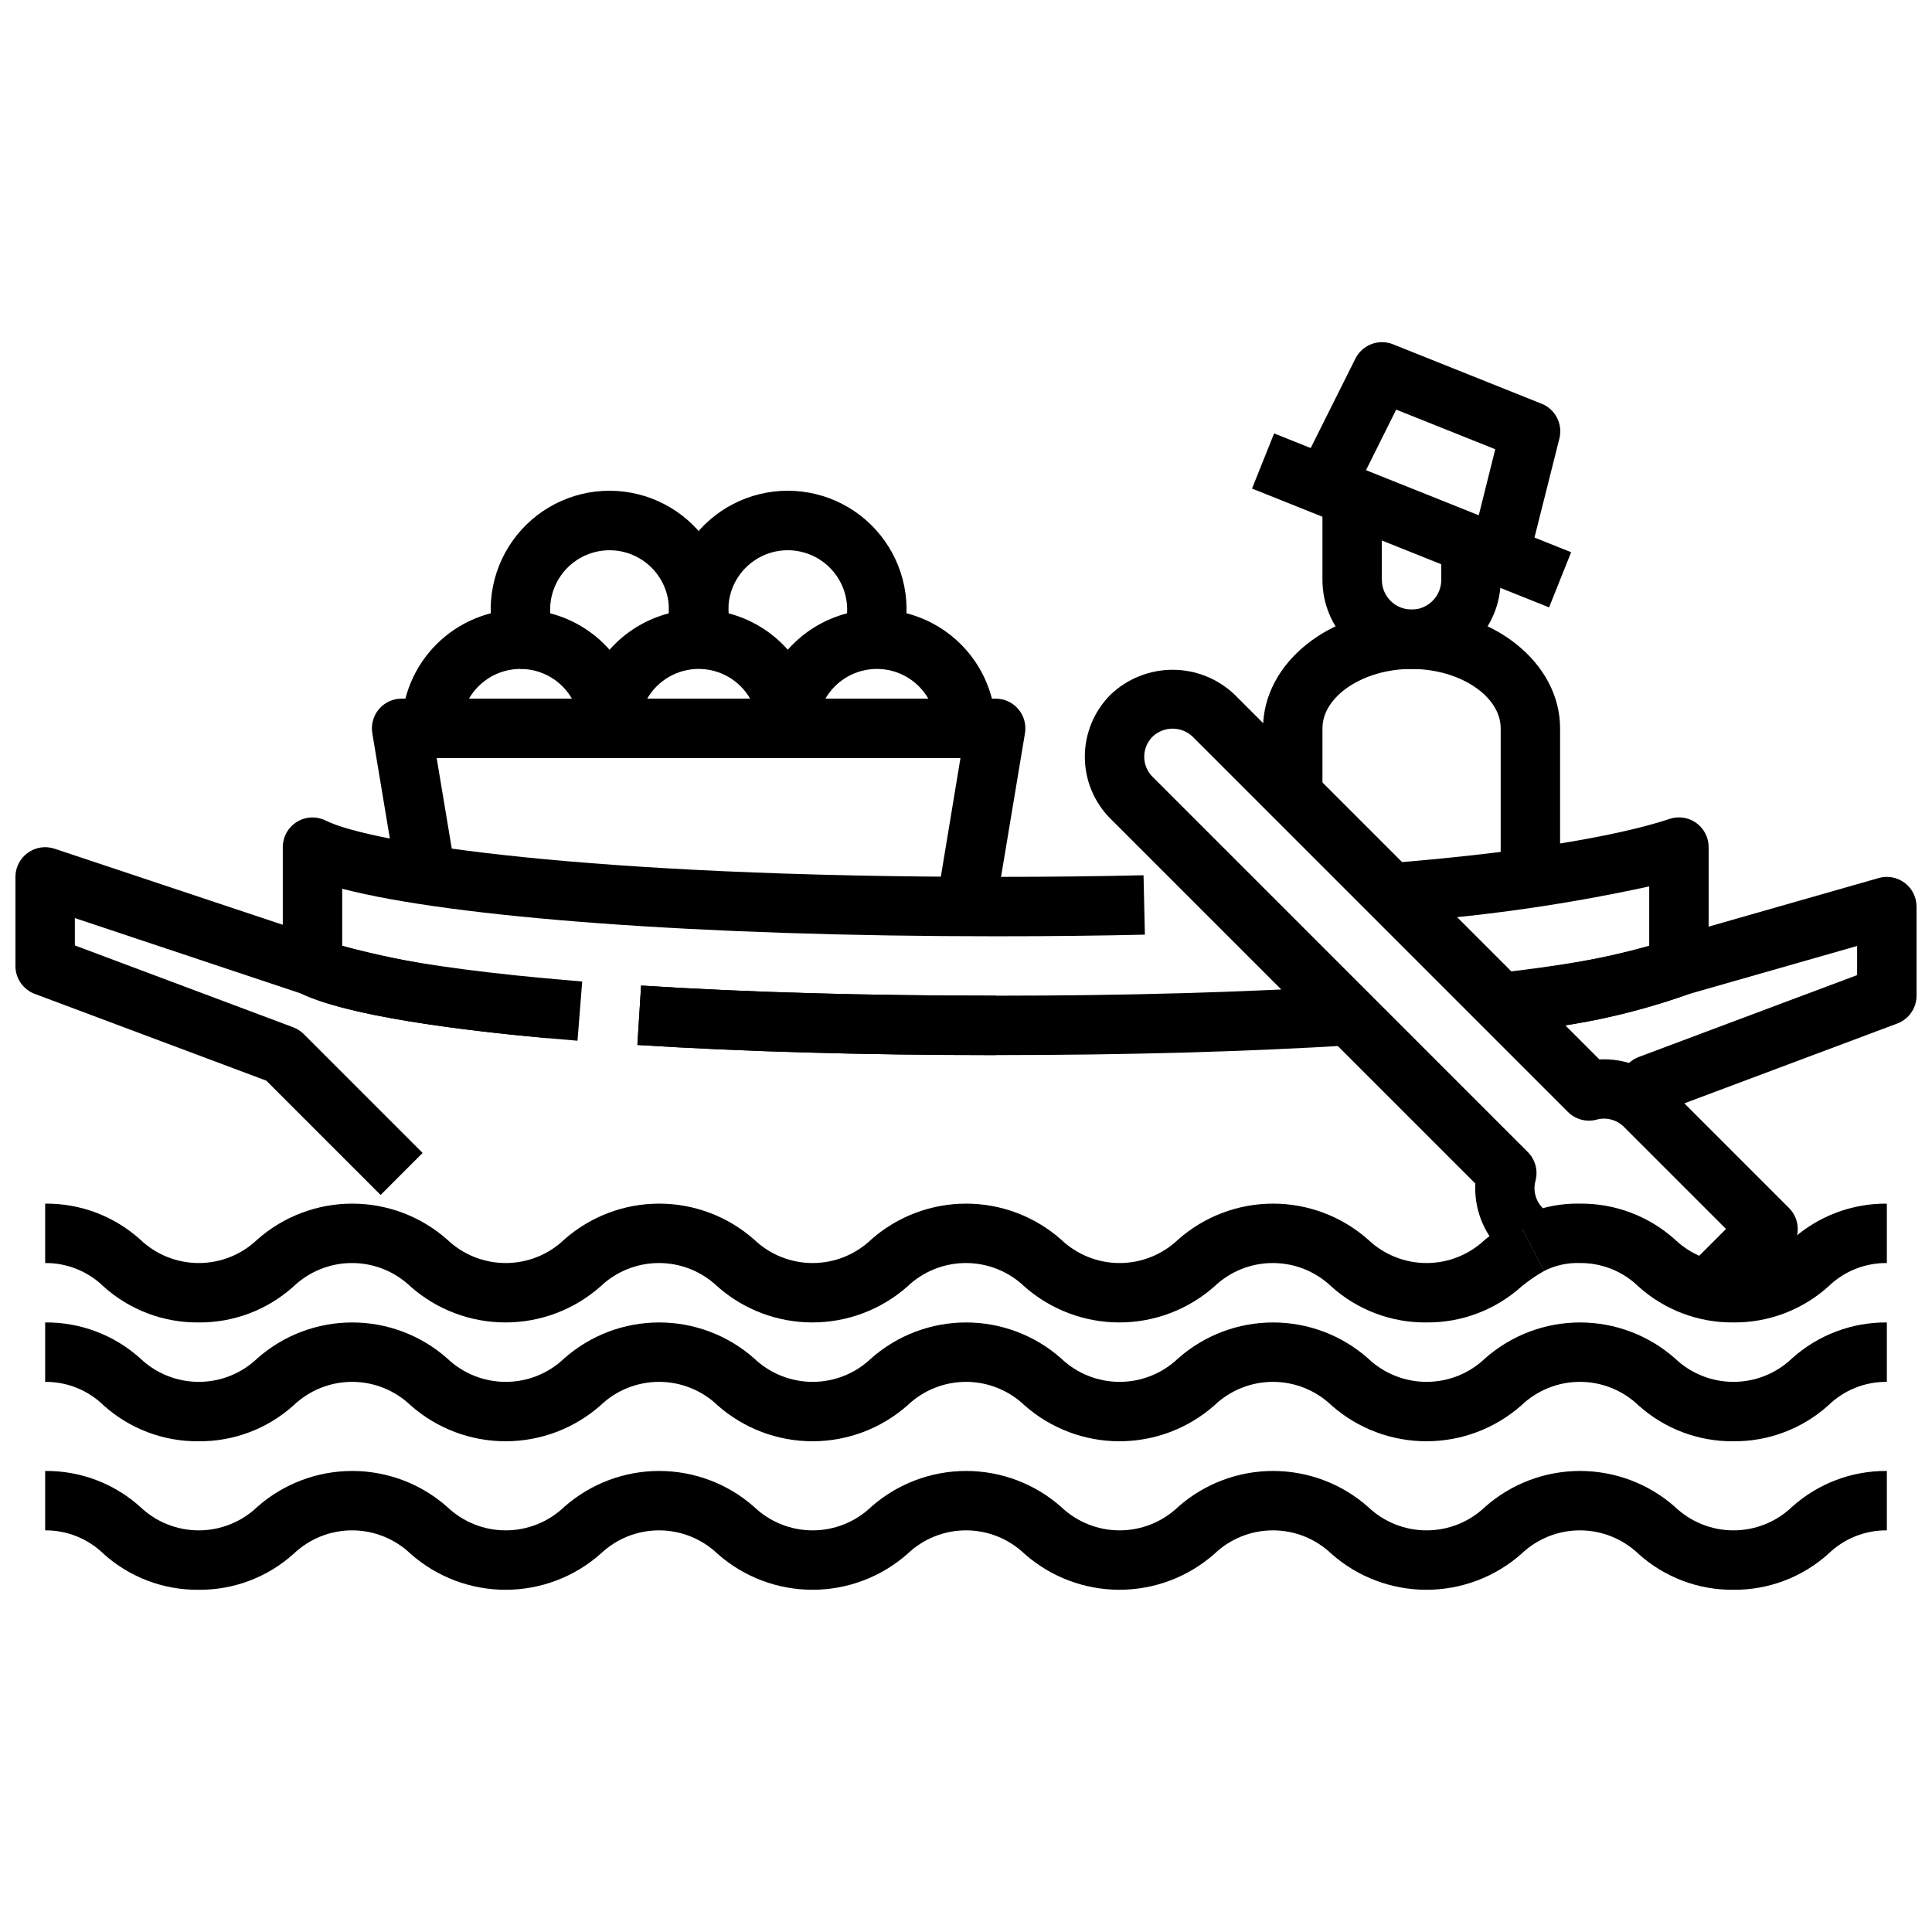
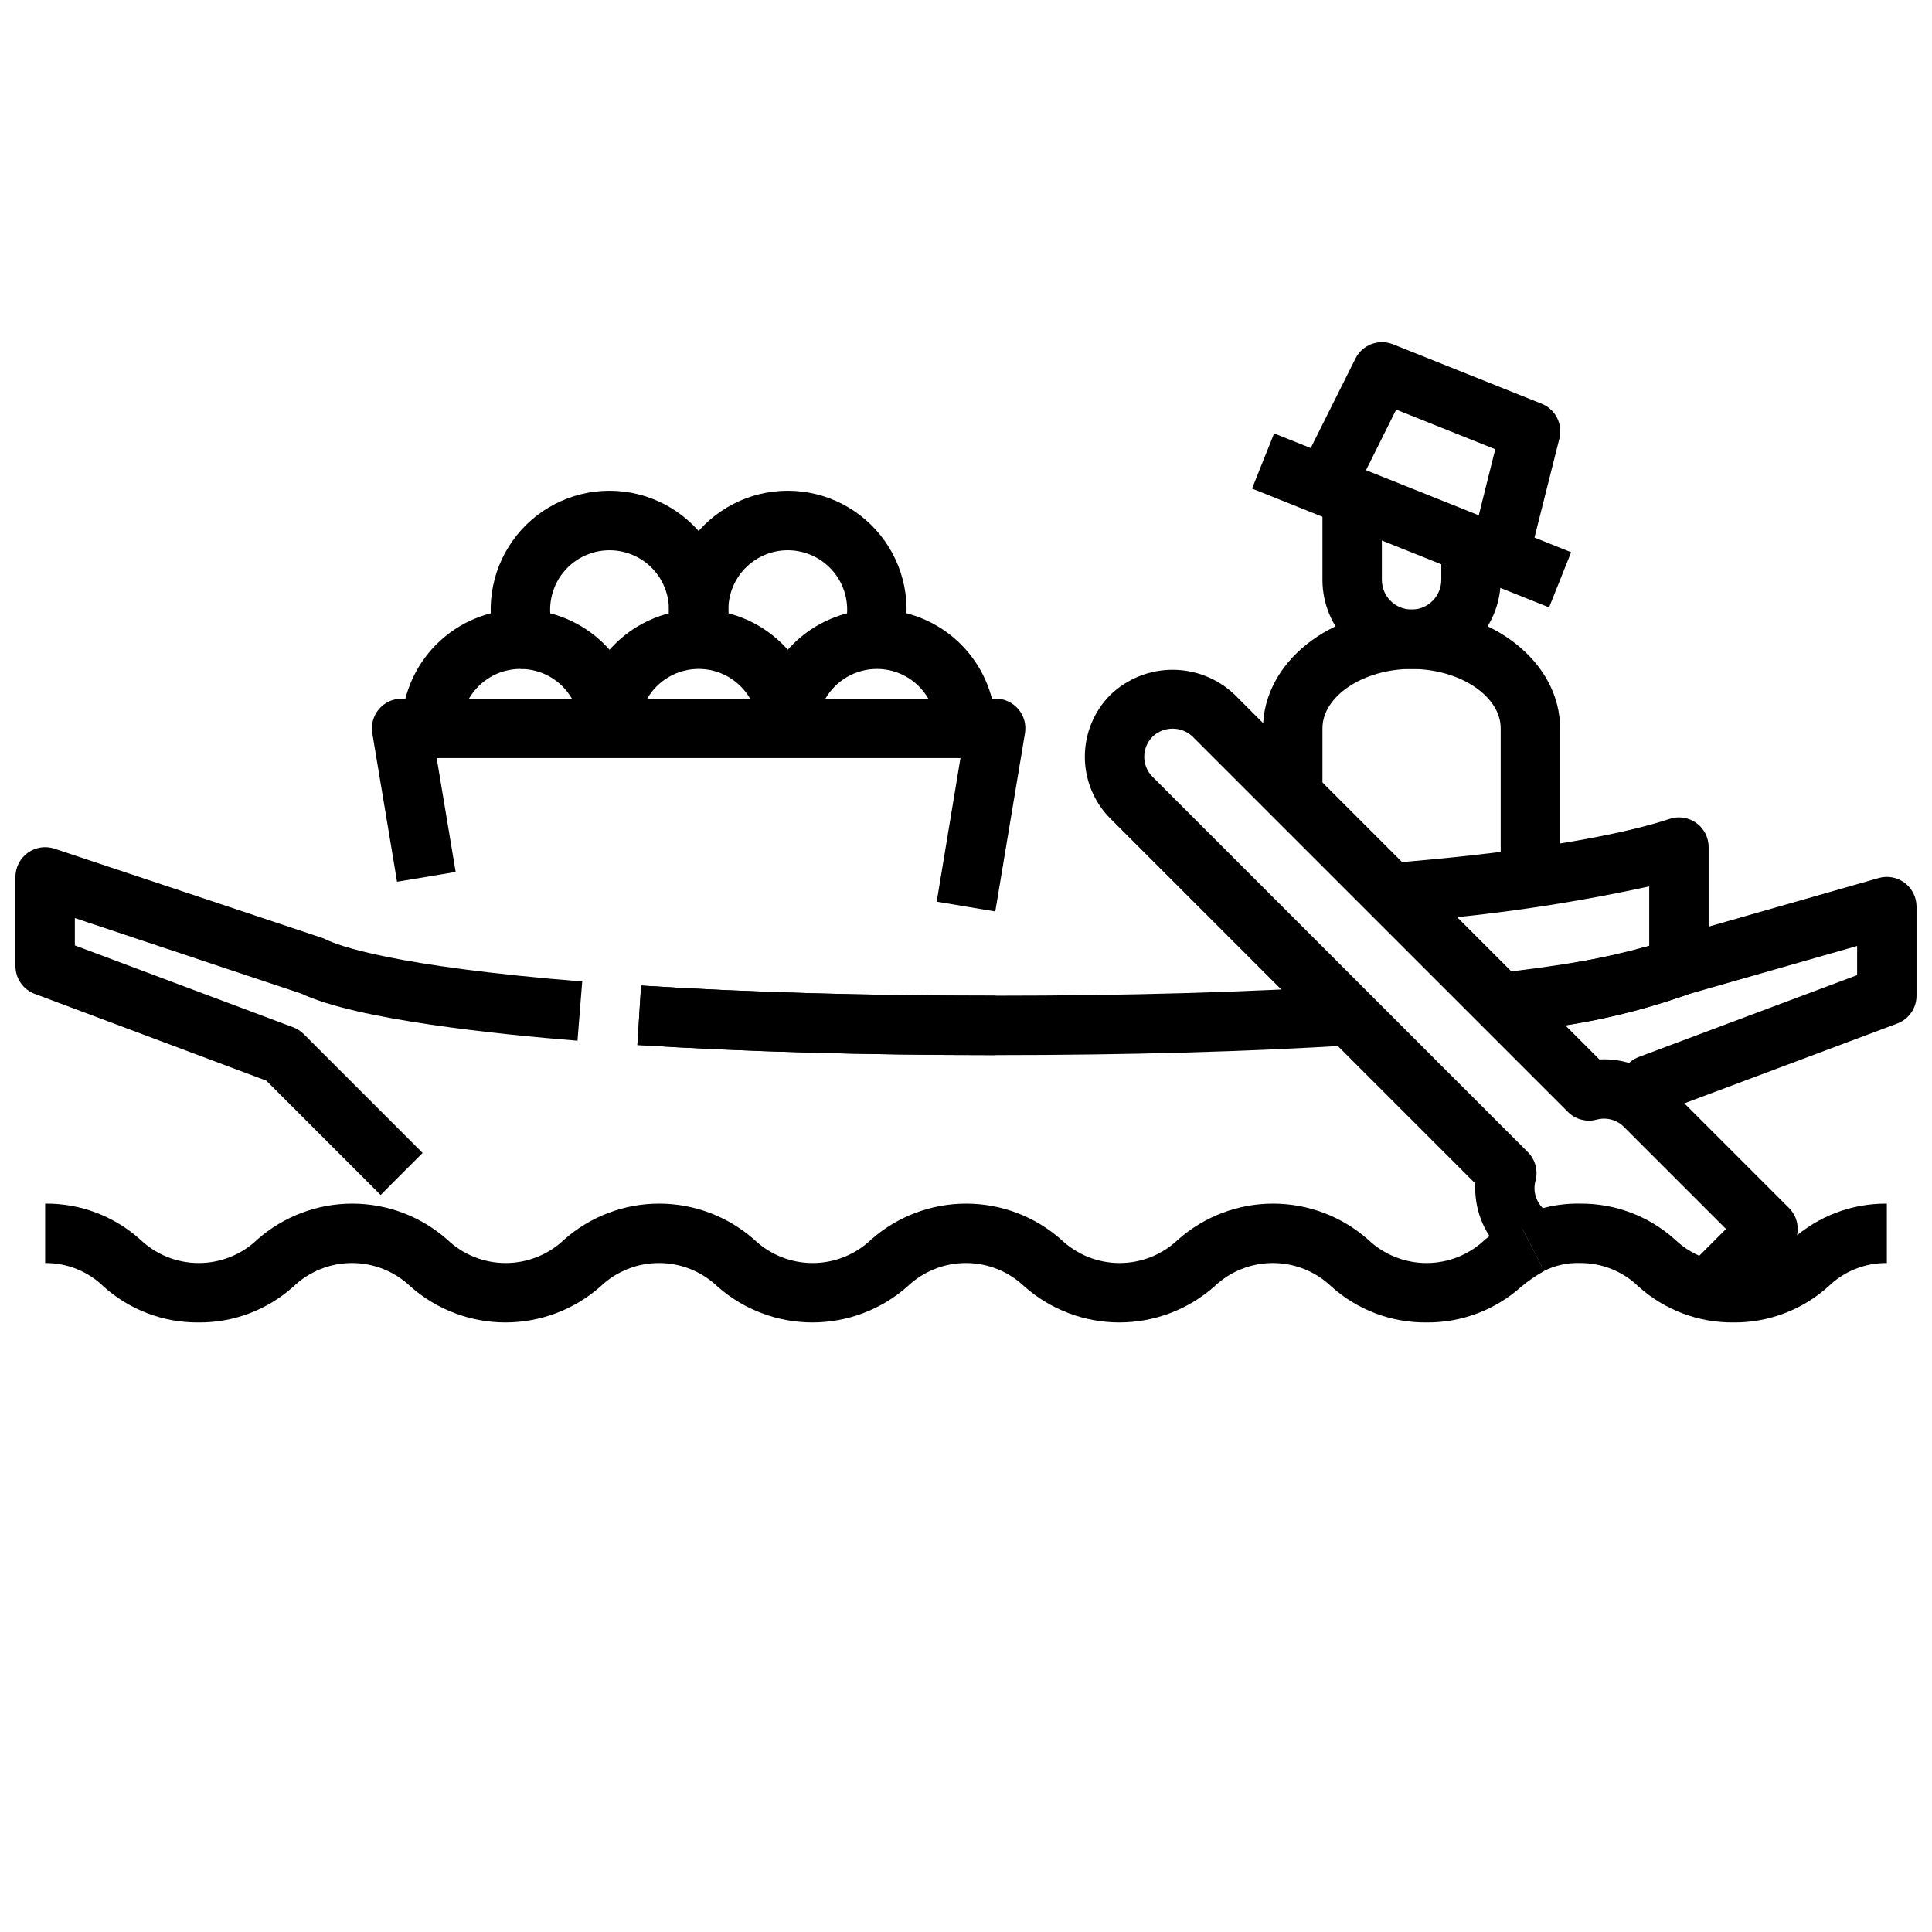
<svg xmlns="http://www.w3.org/2000/svg" width="800px" height="800px" version="1.1" viewBox="144 144 512 512">
  <defs>
    <clipPath id="b">
      <path d="m148.09 368h150.91v93h-150.91z" />
    </clipPath>
    <clipPath id="a">
      <path d="m540 376h111.9v68h-111.9z" />
    </clipPath>
  </defs>
  <path d="m522.02 494.46c-9.293 0.094-18.281-3.301-25.191-9.516-4.176-3.996-9.734-6.227-15.516-6.227s-11.34 2.231-15.516 6.227c-6.945 6.133-15.891 9.516-25.156 9.516-9.262 0-18.211-3.383-25.152-9.516-4.18-3.996-9.738-6.227-15.516-6.227-5.781 0-11.34 2.231-15.516 6.227-6.945 6.133-15.891 9.516-25.156 9.516s-18.211-3.383-25.156-9.516c-4.176-3.996-9.734-6.227-15.516-6.227s-11.34 2.231-15.516 6.227c-6.945 6.133-15.895 9.516-25.16 9.516s-18.211-3.383-25.156-9.516c-4.18-3.996-9.734-6.227-15.516-6.227s-11.34 2.231-15.516 6.227c-6.891 6.199-15.852 9.594-25.121 9.516-9.293 0.094-18.281-3.301-25.191-9.516-4.141-4.035-9.703-6.273-15.484-6.227v-15.742c9.293-0.094 18.281 3.301 25.191 9.516 4.176 3.996 9.734 6.227 15.516 6.227s11.34-2.231 15.516-6.227c6.945-6.133 15.891-9.516 25.156-9.516 9.262 0 18.211 3.383 25.152 9.516 4.18 3.996 9.738 6.227 15.516 6.227 5.781 0 11.34-2.231 15.52-6.227 6.941-6.133 15.887-9.516 25.152-9.516s18.211 3.383 25.156 9.516c4.176 3.996 9.734 6.227 15.516 6.227s11.34-2.231 15.516-6.227c6.945-6.133 15.895-9.516 25.16-9.516s18.211 3.383 25.156 9.516c4.18 3.996 9.738 6.227 15.516 6.227 5.781 0 11.34-2.231 15.516-6.227 6.945-6.133 15.891-9.516 25.156-9.516s18.211 3.383 25.156 9.516c4.176 3.996 9.734 6.227 15.516 6.227s11.34-2.231 15.516-6.227c2.621-2.141 5.438-4.035 8.406-5.66l7.258 13.98c-2.129 1.195-4.144 2.578-6.027 4.133-6.906 6.215-15.895 9.613-25.184 9.516z" />
  <path d="m603.36 494.46c-9.277 0.086-18.25-3.309-25.148-9.516-4.148-4.039-9.727-6.277-15.516-6.227-3.293-0.113-6.559 0.609-9.496 2.094l-7.258-13.98c5.184-2.637 10.938-3.961 16.754-3.856 9.289-0.098 18.281 3.301 25.188 9.516 4.18 3.996 9.734 6.227 15.516 6.227s11.34-2.231 15.516-6.227c6.891-6.199 15.852-9.594 25.121-9.516v15.742c-5.793-0.055-11.367 2.184-15.516 6.227-6.902 6.207-15.879 9.602-25.16 9.516z" />
-   <path d="m603.36 525.95c-9.277 0.086-18.25-3.309-25.148-9.516-4.18-3.996-9.738-6.227-15.516-6.227-5.781 0-11.34 2.231-15.516 6.227-6.949 6.133-15.895 9.516-25.16 9.516s-18.215-3.383-25.16-9.516c-4.176-3.996-9.734-6.227-15.516-6.227s-11.34 2.231-15.516 6.227c-6.945 6.133-15.891 9.516-25.156 9.516-9.262 0-18.207-3.383-25.152-9.516-4.18-3.996-9.734-6.227-15.516-6.227s-11.34 2.231-15.516 6.227c-6.945 6.133-15.891 9.516-25.156 9.516s-18.211-3.383-25.156-9.516c-4.176-3.996-9.734-6.227-15.516-6.227s-11.34 2.231-15.516 6.227c-6.945 6.133-15.891 9.516-25.16 9.516-9.266 0-18.211-3.383-25.156-9.516-4.18-3.996-9.734-6.227-15.516-6.227s-11.34 2.231-15.516 6.227c-6.898 6.207-15.875 9.602-25.152 9.516-9.293 0.094-18.281-3.301-25.191-9.516-4.141-4.035-9.703-6.273-15.484-6.227v-15.746c9.293-0.09 18.281 3.305 25.191 9.52 4.176 3.996 9.734 6.227 15.516 6.227s11.34-2.231 15.516-6.227c6.945-6.133 15.891-9.516 25.156-9.516 9.262 0 18.211 3.383 25.152 9.516 4.18 3.996 9.738 6.227 15.516 6.227 5.781 0 11.34-2.231 15.52-6.227 6.941-6.133 15.887-9.516 25.152-9.516s18.211 3.383 25.156 9.516c4.176 3.996 9.734 6.227 15.516 6.227s11.34-2.231 15.516-6.227c6.945-6.133 15.895-9.516 25.16-9.516s18.211 3.383 25.156 9.516c4.18 3.996 9.738 6.227 15.516 6.227 5.781 0 11.34-2.231 15.516-6.227 6.945-6.133 15.891-9.516 25.156-9.516s18.211 3.383 25.156 9.516c4.176 3.996 9.734 6.227 15.516 6.227s11.34-2.231 15.516-6.227c6.945-6.133 15.891-9.516 25.156-9.516 9.262 0 18.207 3.383 25.152 9.516 4.18 3.996 9.734 6.227 15.516 6.227s11.34-2.231 15.516-6.227c6.894-6.199 15.859-9.594 25.129-9.52v15.746c-5.793-0.055-11.367 2.184-15.516 6.227-6.902 6.207-15.879 9.602-25.16 9.516z" />
-   <path d="m603.36 565.31c-9.277 0.082-18.25-3.312-25.148-9.52-4.18-3.996-9.738-6.227-15.516-6.227-5.781 0-11.34 2.231-15.516 6.227-6.949 6.133-15.895 9.52-25.16 9.52s-18.215-3.387-25.16-9.52c-4.176-3.996-9.734-6.227-15.516-6.227s-11.34 2.231-15.516 6.227c-6.945 6.133-15.891 9.516-25.156 9.516-9.262 0-18.207-3.383-25.152-9.516-4.18-3.996-9.734-6.227-15.516-6.227s-11.34 2.231-15.516 6.227c-6.945 6.133-15.891 9.516-25.156 9.516s-18.211-3.383-25.156-9.516c-4.176-3.996-9.734-6.227-15.516-6.227s-11.34 2.231-15.516 6.227c-6.945 6.133-15.891 9.52-25.16 9.52-9.266 0-18.211-3.387-25.156-9.52-4.18-3.996-9.734-6.227-15.516-6.227s-11.34 2.231-15.516 6.227c-6.898 6.207-15.875 9.602-25.152 9.52-9.293 0.094-18.281-3.305-25.191-9.52-4.141-4.035-9.703-6.269-15.484-6.227v-15.742c9.293-0.094 18.281 3.301 25.191 9.516 4.176 3.996 9.734 6.227 15.516 6.227s11.34-2.231 15.516-6.227c6.945-6.133 15.891-9.516 25.156-9.516 9.262 0 18.211 3.383 25.152 9.516 4.18 3.996 9.738 6.227 15.516 6.227 5.781 0 11.34-2.231 15.52-6.227 6.941-6.133 15.887-9.516 25.152-9.516s18.211 3.383 25.156 9.516c4.176 3.996 9.734 6.227 15.516 6.227s11.34-2.231 15.516-6.227c6.945-6.133 15.895-9.516 25.16-9.516s18.211 3.383 25.156 9.516c4.18 3.996 9.738 6.227 15.516 6.227 5.781 0 11.34-2.231 15.516-6.227 6.945-6.133 15.891-9.516 25.156-9.516s18.211 3.383 25.156 9.516c4.176 3.996 9.734 6.227 15.516 6.227s11.34-2.231 15.516-6.227c6.945-6.133 15.891-9.516 25.156-9.516 9.262 0 18.207 3.383 25.152 9.516 4.18 3.996 9.734 6.227 15.516 6.227s11.34-2.231 15.516-6.227c6.894-6.199 15.859-9.594 25.129-9.516v15.742c-5.793-0.055-11.367 2.184-15.516 6.227-6.902 6.207-15.879 9.605-25.16 9.52z" />
  <path d="m557.44 376.38h-15.742v-39.359c0-8.535-10.816-15.742-23.617-15.742s-23.617 7.211-23.617 15.742v15.742h-15.742v-15.742c0-17.367 17.656-31.488 39.359-31.488s39.359 14.121 39.359 31.488z" />
  <path d="m518.08 321.28c-6.262 0-12.27-2.488-16.699-6.918-4.43-4.426-6.918-10.434-6.918-16.695v-23.617h15.742v23.617h0.004c0 4.348 3.523 7.871 7.871 7.871s7.871-3.523 7.871-7.871v-7.875h15.742v7.871l0.004 0.004c0 6.262-2.488 12.27-6.918 16.695-4.43 4.43-10.434 6.918-16.699 6.918z" />
  <path d="m475.8 273.48 5.852-14.625 78.719 31.488-5.852 14.625z" />
  <path d="m549.33 291.7-15.273-3.824 6.203-24.82-26.254-10.504-12.461 25.012-14.09-7.039 15.742-31.488c1.832-3.668 6.172-5.32 9.977-3.793l39.359 15.742c3.66 1.461 5.68 5.402 4.723 9.227z" />
  <path d="m542.59 417.51-1.793-15.641-0.004-0.004c13.617-1.164 27.094-3.578 40.266-7.219v-15.742c-23.129 5.043-46.613 8.301-70.242 9.738l-1.211-15.695c46.523-3.598 68.109-9.012 76.84-11.926v-0.004c2.402-0.801 5.047-0.395 7.102 1.09 2.051 1.488 3.266 3.871 3.258 6.406v31.488c0.016 2.996-1.672 5.742-4.356 7.082-16.027 5.867-32.824 9.379-49.859 10.426z" />
  <path d="m407.87 423.61c-34.863 0-66.809-0.906-94.961-2.684l0.984-15.742c27.852 1.793 59.441 2.684 93.977 2.684z" />
-   <path d="m289.08 419.12c-23.152-2.078-53.355-5.863-65.785-12.074v-0.004c-2.672-1.332-4.356-4.062-4.356-7.043v-31.488c0-2.731 1.41-5.266 3.731-6.699 2.32-1.438 5.219-1.566 7.66-0.348 11.988 6 69.164 14.918 177.54 14.918 13.875 0 26.934-0.145 39.18-0.434l0.355 15.742c-12.352 0.289-25.527 0.434-39.535 0.434-77.934 0-143.7-4.93-173.18-12.594v15.129c18.258 4.805 36.953 7.754 55.805 8.801z" />
  <g clip-path="url(#b)">
    <path d="m244.87 460.68-30.289-30.293-61.402-23.012v0.004c-3.066-1.16-5.09-4.098-5.086-7.375v-23.617c0-2.531 1.215-4.906 3.269-6.387 2.051-1.48 4.688-1.883 7.09-1.086l70.848 23.617c0.355 0.117 0.699 0.262 1.031 0.426 3.188 1.574 17.508 7.086 67.961 11.148l-1.25 15.695c-21.184-1.699-58.598-5.559-73.211-12.492l-59.996-20.004v7.242l57.867 21.695c1.055 0.398 2.008 1.016 2.805 1.812l31.488 31.488z" />
  </g>
  <path d="m407.87 423.61c-34.855 0-66.801-0.906-94.953-2.684l0.984-15.742c27.844 1.793 59.441 2.684 93.969 2.684s66.125-0.891 93.969-2.652l0.984 15.742c-28.152 1.75-60.098 2.652-94.953 2.652z" />
  <g clip-path="url(#a)">
    <path d="m582.36 443.72-13.117-8.73 5.25-7.871c0.918-1.371 2.242-2.422 3.789-3.008l57.875-21.695v-7.723l-44.422 12.691c-15.848 5.598-32.383 9.004-49.152 10.125l-1.793-15.641c31.363-3.582 41.652-7.422 44.617-8.91v-0.004c0.434-0.211 0.887-0.387 1.352-0.52l55.105-15.742v-0.004c2.375-0.676 4.93-0.203 6.902 1.285 1.973 1.484 3.133 3.812 3.133 6.281v23.617c0.004 3.281-2.035 6.223-5.109 7.375l-60.613 22.719z" />
  </g>
  <path d="m601.21 492.16-11.133-11.133 11.336-11.336-27.078-27.078c-1.898-1.887-4.664-2.606-7.242-1.891-2.707 0.715-5.594-0.062-7.574-2.047l-99.453-99.445c-2.973-2.84-7.656-2.84-10.629 0-1.41 1.41-2.203 3.32-2.203 5.312 0 1.996 0.793 3.906 2.203 5.316l99.449 99.453c1.98 1.98 2.758 4.863 2.047 7.574-0.719 2.578 0.004 5.344 1.887 7.242l-11.121 11.129c-4.625-4.656-7.066-11.055-6.723-17.609l-96.668-96.66c-4.367-4.359-6.816-10.277-6.816-16.449 0-6.168 2.449-12.086 6.816-16.449 4.43-4.227 10.32-6.59 16.445-6.59s12.012 2.363 16.441 6.59l96.664 96.672c6.555-0.348 12.953 2.098 17.609 6.731l32.645 32.645c3.074 3.074 3.074 8.055 0 11.129z" />
  <path d="m407.76 385.55-15.523-2.598 6.297-38.062h-138.81l5.031 30.188-15.531 2.598-6.559-39.359c-0.383-2.281 0.262-4.617 1.754-6.383 1.496-1.766 3.695-2.785 6.008-2.789h157.44c2.312 0.004 4.512 1.023 6.008 2.789 1.492 1.766 2.137 4.102 1.754 6.383z" />
  <path d="m313.41 337.02h-15.742c0-4.176-1.66-8.18-4.613-11.133s-6.957-4.613-11.133-4.613v-15.742c8.352 0 16.359 3.316 22.266 9.223 5.906 5.902 9.223 13.914 9.223 22.266z" />
  <path d="m266.18 337.02h-15.746c0-8.352 3.316-16.363 9.223-22.266 5.906-5.906 13.914-9.223 22.266-9.223 4.348 0 7.871 3.523 7.871 7.871s-3.523 7.871-7.871 7.871c-4.176 0-8.18 1.66-11.133 4.613s-4.609 6.957-4.609 11.133z" />
  <path d="m360.64 337.02h-15.742c0-5.625-3-10.824-7.871-13.637-4.871-2.812-10.875-2.812-15.746 0s-7.871 8.012-7.871 13.637h-15.742c0-11.25 6-21.645 15.742-27.27s21.746-5.625 31.488 0c9.742 5.625 15.742 16.02 15.742 27.27z" />
  <path d="m335.22 316.04-14.832-5.258h0.004c1.691-4.816 0.941-10.156-2.012-14.32-2.949-4.164-7.738-6.641-12.844-6.641-5.106 0-9.895 2.477-12.848 6.641-2.949 4.164-3.699 9.504-2.008 14.32l-14.855 5.227c-3.394-9.637-1.906-20.32 3.996-28.66 5.902-8.34 15.484-13.297 25.703-13.297 10.215 0 19.797 4.957 25.699 13.297s7.394 19.023 3.996 28.66z" />
  <path d="m323.08 316.04c-3.41-9.637-1.93-20.332 3.973-28.68 5.902-8.348 15.488-13.309 25.711-13.309s19.812 4.961 25.711 13.309c5.902 8.348 7.383 19.043 3.977 28.68l-14.832-5.258c1.535-4.375 1.066-9.203-1.281-13.199-2.352-3.992-6.344-6.75-10.91-7.535-4.57-0.785-9.25 0.484-12.797 3.469-3.547 2.984-5.602 7.379-5.609 12.016 0 1.789 0.301 3.566 0.895 5.258z" />
  <path d="m407.87 337.02h-15.746c0-5.625-3-10.824-7.871-13.637s-10.871-2.812-15.742 0c-4.871 2.812-7.875 8.012-7.875 13.637h-15.742c0-11.25 6-21.645 15.742-27.27 9.742-5.625 21.746-5.625 31.488 0s15.746 16.02 15.746 27.27z" />
</svg>